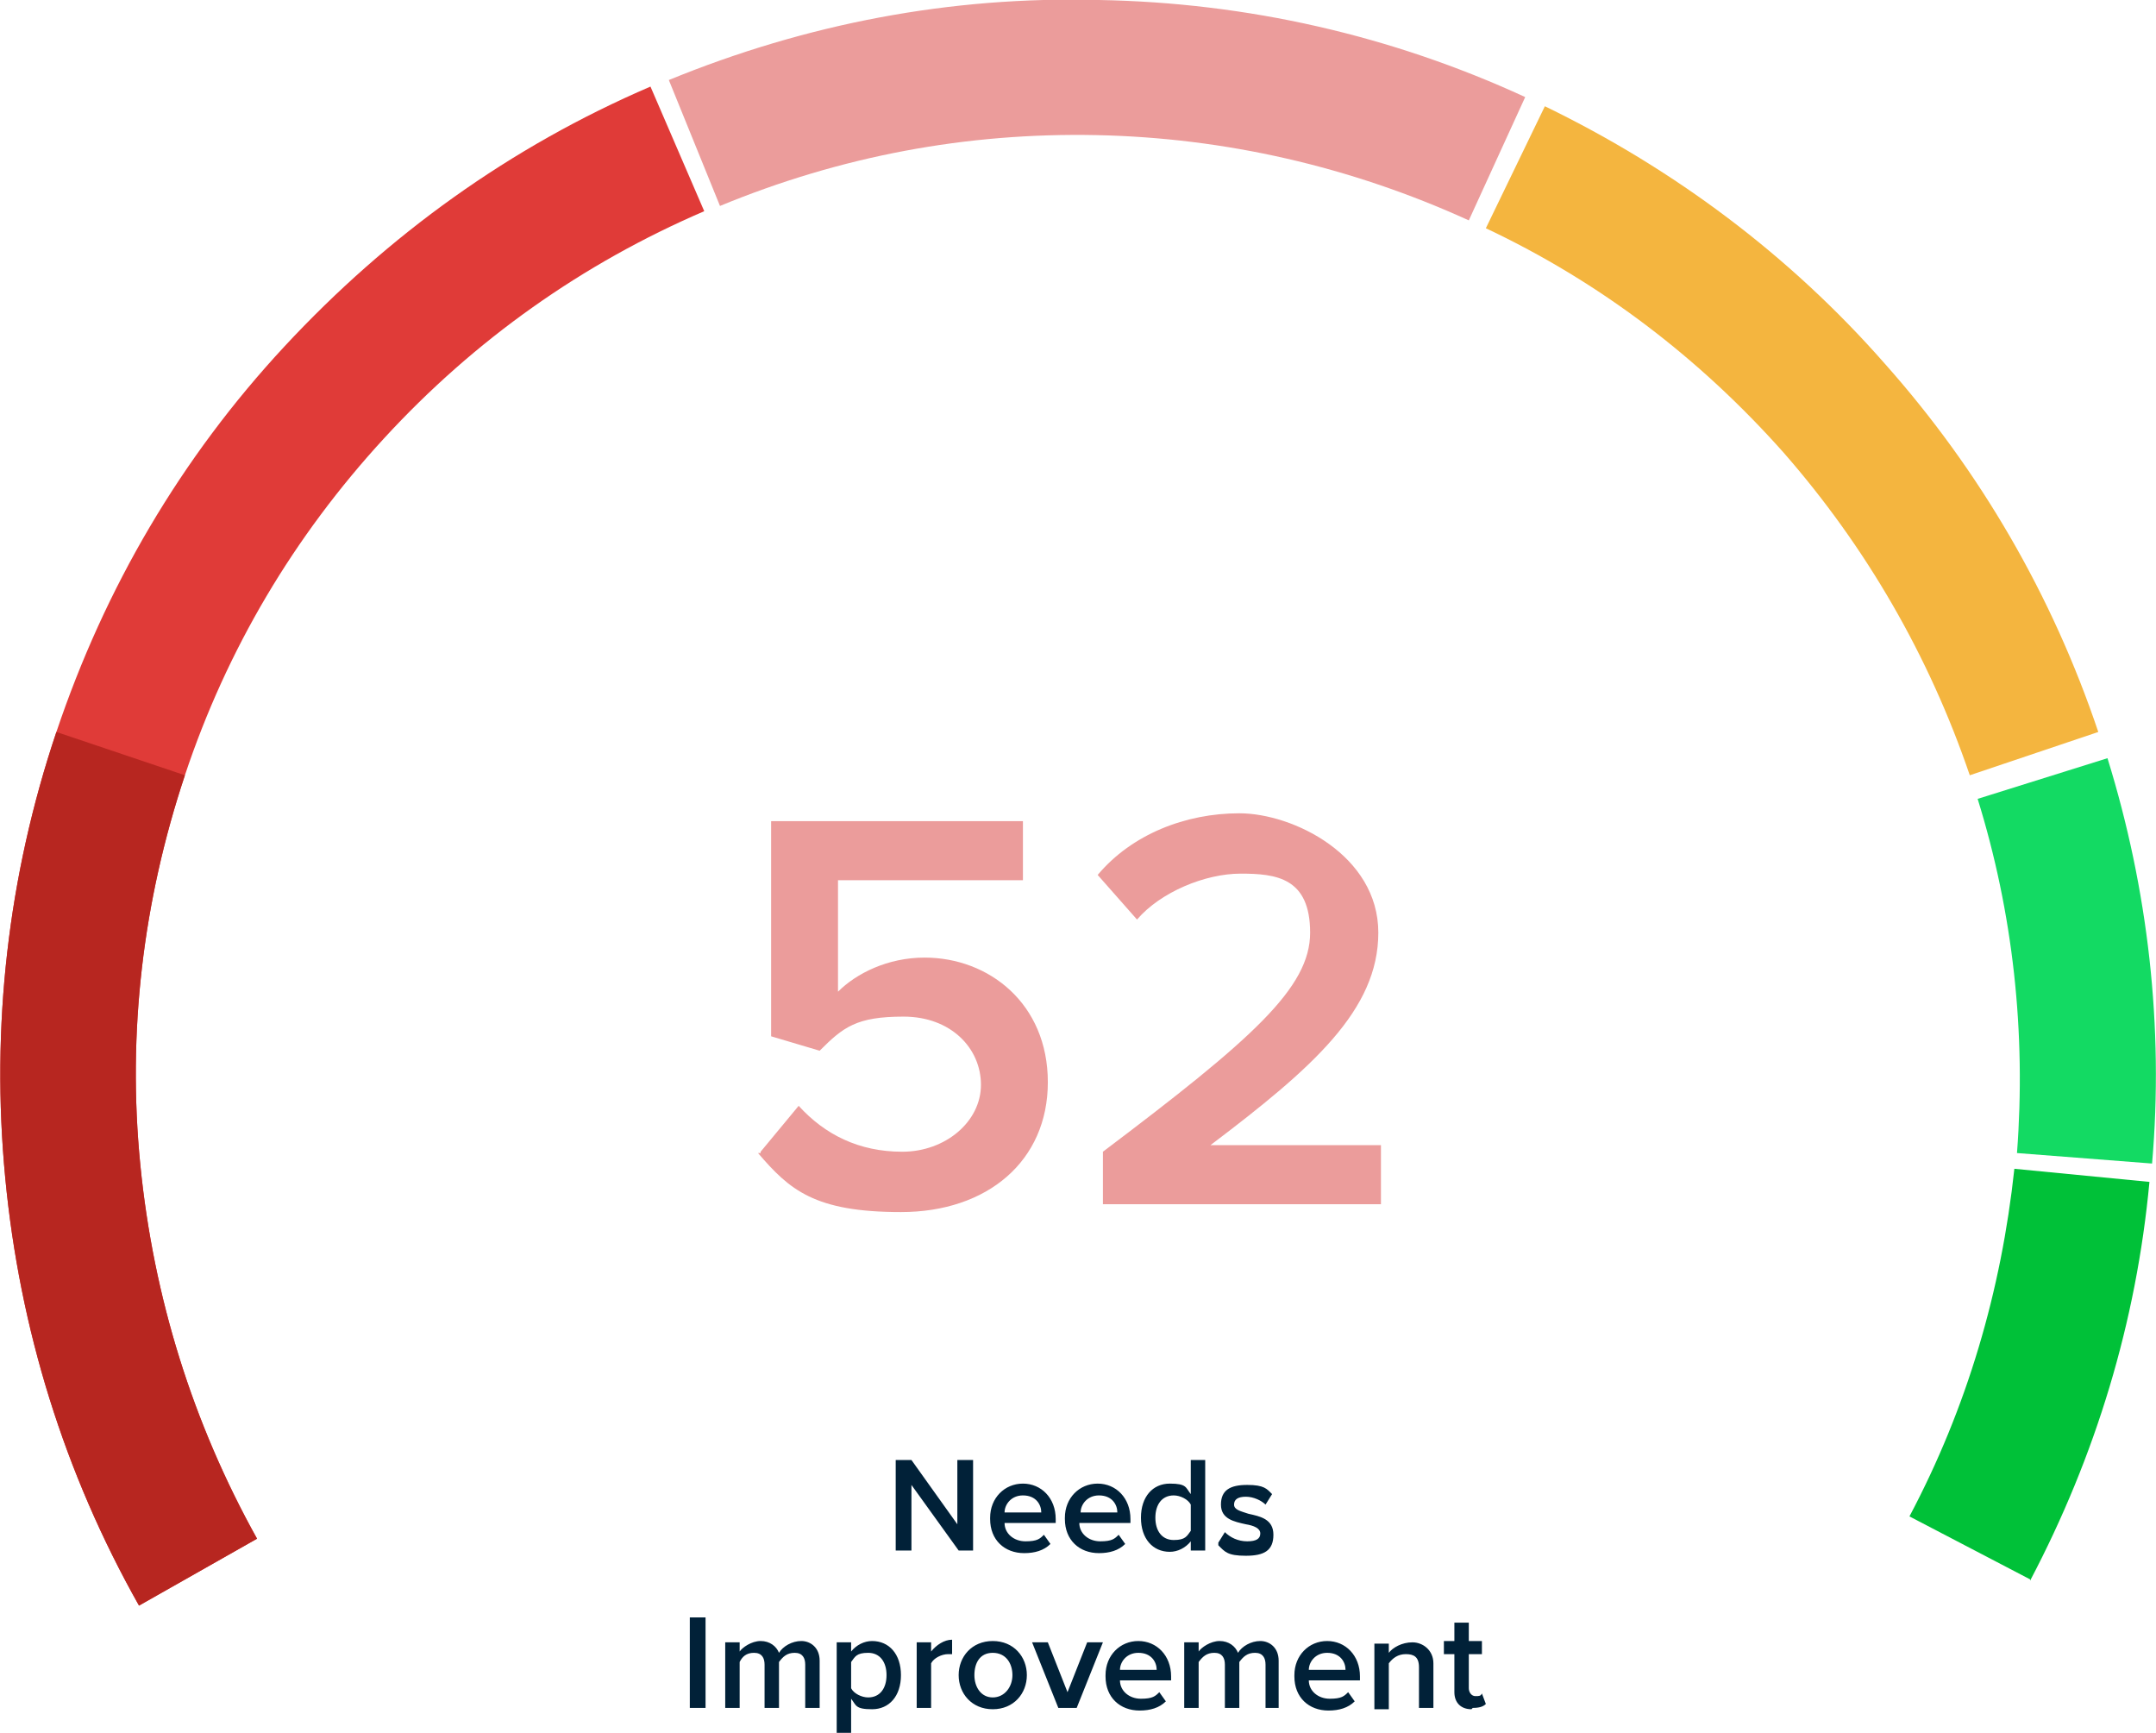
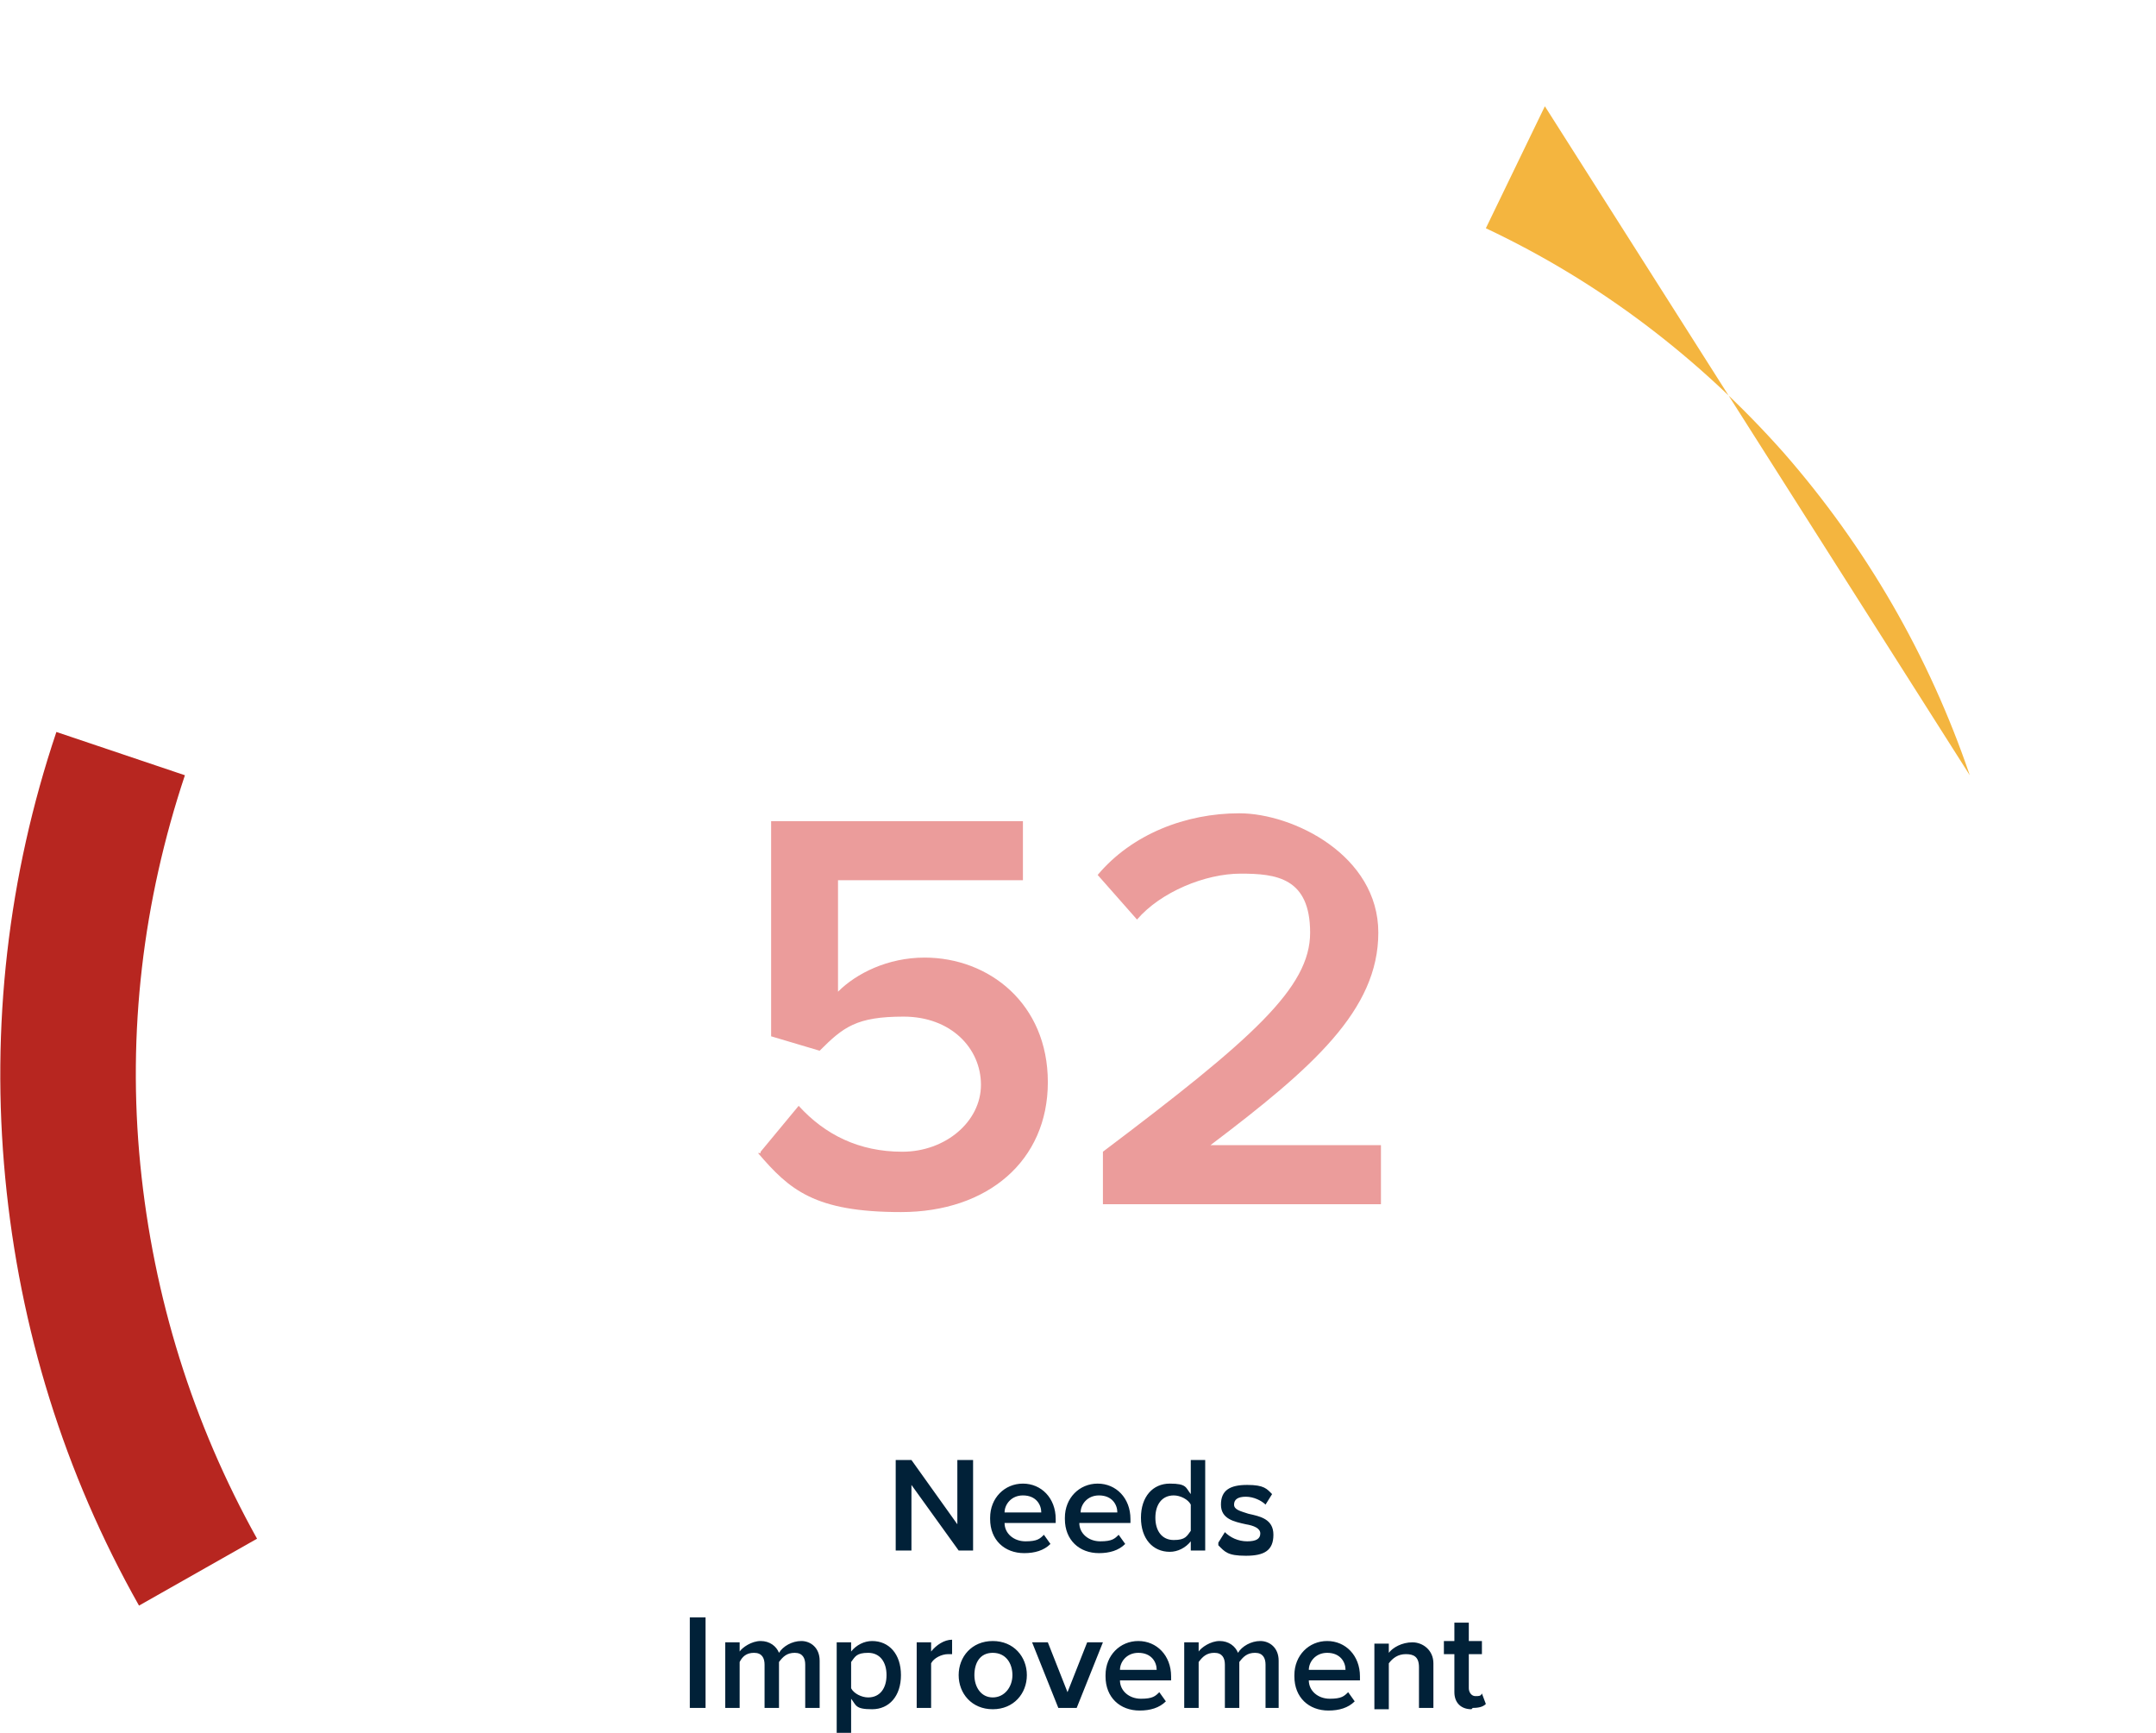
<svg xmlns="http://www.w3.org/2000/svg" id="Layer_1" version="1.1" viewBox="0 0 164.4 132.1">
  <defs>
    <style>
      .st0 {
        fill: #00c138;
      }

      .st1 {
        fill: #e03b38;
      }

      .st2 {
        fill: #13da63;
      }

      .st3 {
        fill: #012138;
      }

      .st4 {
        fill: #b72620;
      }

      .st5 {
        fill: #f4b53f;
      }

      .st6 {
        fill: #eb9c9b;
      }
    </style>
  </defs>
  <path class="st3" d="M74.3,118.2h-1.2l-3.6-5v5h-1.2v-6.9h1.2l3.5,4.9v-4.9h1.2v6.9h0ZM75.5,115.7c0-1.5,1.1-2.6,2.5-2.6s2.5,1.1,2.5,2.7v.3h-3.9c0,.8.7,1.4,1.6,1.4s1.1-.2,1.4-.5l.5.7c-.5.5-1.2.7-2,.7-1.5,0-2.6-1-2.6-2.6h0ZM78,114c-.9,0-1.4.7-1.4,1.3h2.8c0-.6-.4-1.3-1.4-1.3ZM81.2,115.7c0-1.5,1.1-2.6,2.5-2.6s2.5,1.1,2.5,2.7v.3h-3.9c0,.8.7,1.4,1.6,1.4s1.1-.2,1.4-.5l.5.7c-.5.5-1.2.7-2,.7-1.5,0-2.6-1-2.6-2.6h0ZM83.8,114c-.9,0-1.4.7-1.4,1.3h2.8c0-.6-.4-1.3-1.4-1.3ZM91.9,118.2h-1.1v-.7c-.4.5-1,.8-1.6.8-1.3,0-2.2-1-2.2-2.6s.9-2.6,2.2-2.6,1.2.3,1.6.8v-2.6h1.1v6.9h0ZM90.8,116.7v-2c-.2-.4-.8-.7-1.3-.7-.9,0-1.4.7-1.4,1.7s.5,1.7,1.4,1.7,1-.3,1.3-.7ZM92.9,117.6l.5-.8c.4.4,1,.7,1.7.7s1-.2,1-.6-.5-.6-1.1-.7c-.9-.2-1.9-.4-1.9-1.5s.7-1.5,2-1.5,1.5.3,1.9.7l-.5.8c-.3-.3-.9-.6-1.5-.6s-.9.2-.9.6.5.5,1.1.7c.9.2,1.9.4,1.9,1.6s-.7,1.6-2.1,1.6-1.6-.3-2.1-.8v-.2ZM53.8,130.2h-1.2v-6.9h1.2v6.9ZM62.5,130.2h-1.1v-3.3c0-.5-.2-.9-.8-.9s-.9.3-1.2.7v3.5h-1.1v-3.3c0-.5-.2-.9-.8-.9s-.9.3-1.1.7v3.5h-1.1v-5h1.1v.7c.2-.3.9-.8,1.6-.8s1.2.4,1.4.9c.3-.5,1-.9,1.7-.9s1.4.5,1.4,1.5c0,0,0,3.6,0,3.6ZM64.9,129.5v2.6h-1.1v-6.9h1.1v.7c.4-.5,1-.8,1.6-.8,1.3,0,2.2,1,2.2,2.6s-.9,2.6-2.2,2.6-1.2-.3-1.6-.8h0ZM67.6,127.7c0-1-.5-1.7-1.4-1.7s-1,.3-1.3.7v2c.2.4.8.7,1.3.7.9,0,1.4-.7,1.4-1.7ZM71,130.2h-1.1v-5h1.1v.7c.4-.5,1-.9,1.6-.9v1.1h-.3c-.5,0-1.1.3-1.3.7,0,0,0,3.4,0,3.4ZM75.7,130.3c-1.6,0-2.6-1.2-2.6-2.6s1-2.6,2.6-2.6,2.6,1.2,2.6,2.6-1,2.6-2.6,2.6ZM75.7,129.4c.9,0,1.5-.8,1.5-1.7s-.5-1.7-1.5-1.7-1.4.8-1.4,1.7.5,1.7,1.4,1.7ZM81.9,130.2h-1.2l-2-5h1.2l1.5,3.8,1.5-3.8h1.2l-2,5h-.2ZM84.3,127.7c0-1.5,1.1-2.6,2.5-2.6s2.5,1.1,2.5,2.7v.3h-3.9c0,.8.7,1.4,1.6,1.4s1.1-.2,1.4-.5l.5.7c-.5.5-1.2.7-2,.7-1.5,0-2.6-1-2.6-2.6h0ZM86.8,126c-.9,0-1.4.7-1.4,1.3h2.8c0-.6-.4-1.3-1.4-1.3ZM97.6,130.2h-1.1v-3.3c0-.5-.2-.9-.8-.9s-.9.3-1.2.7v3.5h-1.1v-3.3c0-.5-.2-.9-.8-.9s-.9.3-1.2.7v3.5h-1.1v-5h1.1v.7c.2-.3.9-.8,1.6-.8s1.2.4,1.4.9c.3-.5,1-.9,1.7-.9s1.4.5,1.4,1.5v3.6h0ZM98.7,127.7c0-1.5,1.1-2.6,2.5-2.6s2.5,1.1,2.5,2.7v.3h-3.9c0,.8.7,1.4,1.6,1.4s1.1-.2,1.4-.5l.5.7c-.5.5-1.2.7-2,.7-1.5,0-2.6-1-2.6-2.6h0ZM101.2,126c-.9,0-1.4.7-1.4,1.3h2.8c0-.6-.4-1.3-1.4-1.3ZM109.3,130.2h-1.1v-3.1c0-.8-.4-1-1-1s-1,.3-1.3.7v3.5h-1.1v-5h1.1v.7c.3-.4,1-.8,1.8-.8s1.6.6,1.6,1.6v3.5h0ZM112.2,130.3c-.8,0-1.3-.5-1.3-1.3v-2.9h-.8v-1h.8v-1.4h1.1v1.4h1v1h-1v2.6c0,.3.2.6.5.6s.4,0,.5-.2l.3.8c-.2.2-.5.3-1,.3h0Z" />
  <path class="st6" d="M58,87.8l2.9-3.5c2,2.2,4.6,3.5,7.9,3.5s6-2.3,6-5.1-2.3-5.2-5.9-5.2-4.6.8-6.4,2.6l-3.7-1.1v-16.4h19.2v4.5h-14.1v8.5c1.4-1.4,3.8-2.6,6.6-2.6,4.9,0,9.4,3.5,9.4,9.5s-4.6,9.9-11.2,9.9-8.5-1.7-10.9-4.5h.2ZM105.3,91.8h-21.2v-4c11.4-8.6,15.8-12.5,15.8-16.7s-2.6-4.5-5.3-4.5-6.1,1.4-7.9,3.5l-3-3.4c2.6-3.1,6.7-4.7,10.8-4.7s10.6,3.2,10.6,9.1-5,10.3-12.8,16.2h13v4.5Z" />
-   <path class="st1" d="M10.6,122.4C4.9,112.3,1.5,101.3.4,89.8c-1.1-11.5.2-23,3.9-34,3.7-11,9.5-20.9,17.4-29.4s17.2-15.2,27.9-19.8l4.1,9.5c-9.3,4-17.5,9.8-24.4,17.3s-12,16.1-15.2,25.7-4.4,19.6-3.4,29.7,4,19.7,8.9,28.5c0,0-9,5.1-9,5.1Z" />
  <path class="st4" d="M10.6,122.4C4.9,112.3,1.5,101.3.4,89.8c-1.1-11.5.2-23,3.9-34l9.8,3.3c-3.2,9.6-4.4,19.6-3.4,29.7,1,10.1,4,19.7,8.9,28.5l-9,5.1h0Z" />
-   <path class="st6" d="M112,16.8c-9-4.1-18.6-6.3-28.4-6.5-9.9-.2-19.5,1.6-28.7,5.4l-3.9-9.6C61.5,1.8,72.5-.3,83.8,0c11.3.2,22.3,2.7,32.5,7.4,0,0-4.3,9.4-4.3,9.4Z" />
-   <path class="st5" d="M150.2,59.1c-3.1-9.1-7.9-17.4-14.2-24.6-6.4-7.2-14-13-22.7-17.1l4.5-9.3c9.9,4.8,18.7,11.4,25.9,19.6,7.3,8.2,12.8,17.7,16.3,28.1,0,0-9.8,3.3-9.8,3.3Z" />
-   <path class="st2" d="M164.1,88.7l-10.3-.8c.7-9.2-.3-18.3-3-27l9.9-3.1c3.1,10,4.3,20.5,3.4,30.9h0Z" />
-   <path class="st0" d="M154.8,120.4l-9.2-4.8c4.4-8.3,7-17.2,8-26.5l10.3,1c-1,10.7-4.1,20.9-9.1,30.4h0Z" />
+   <path class="st5" d="M150.2,59.1c-3.1-9.1-7.9-17.4-14.2-24.6-6.4-7.2-14-13-22.7-17.1l4.5-9.3Z" />
</svg>